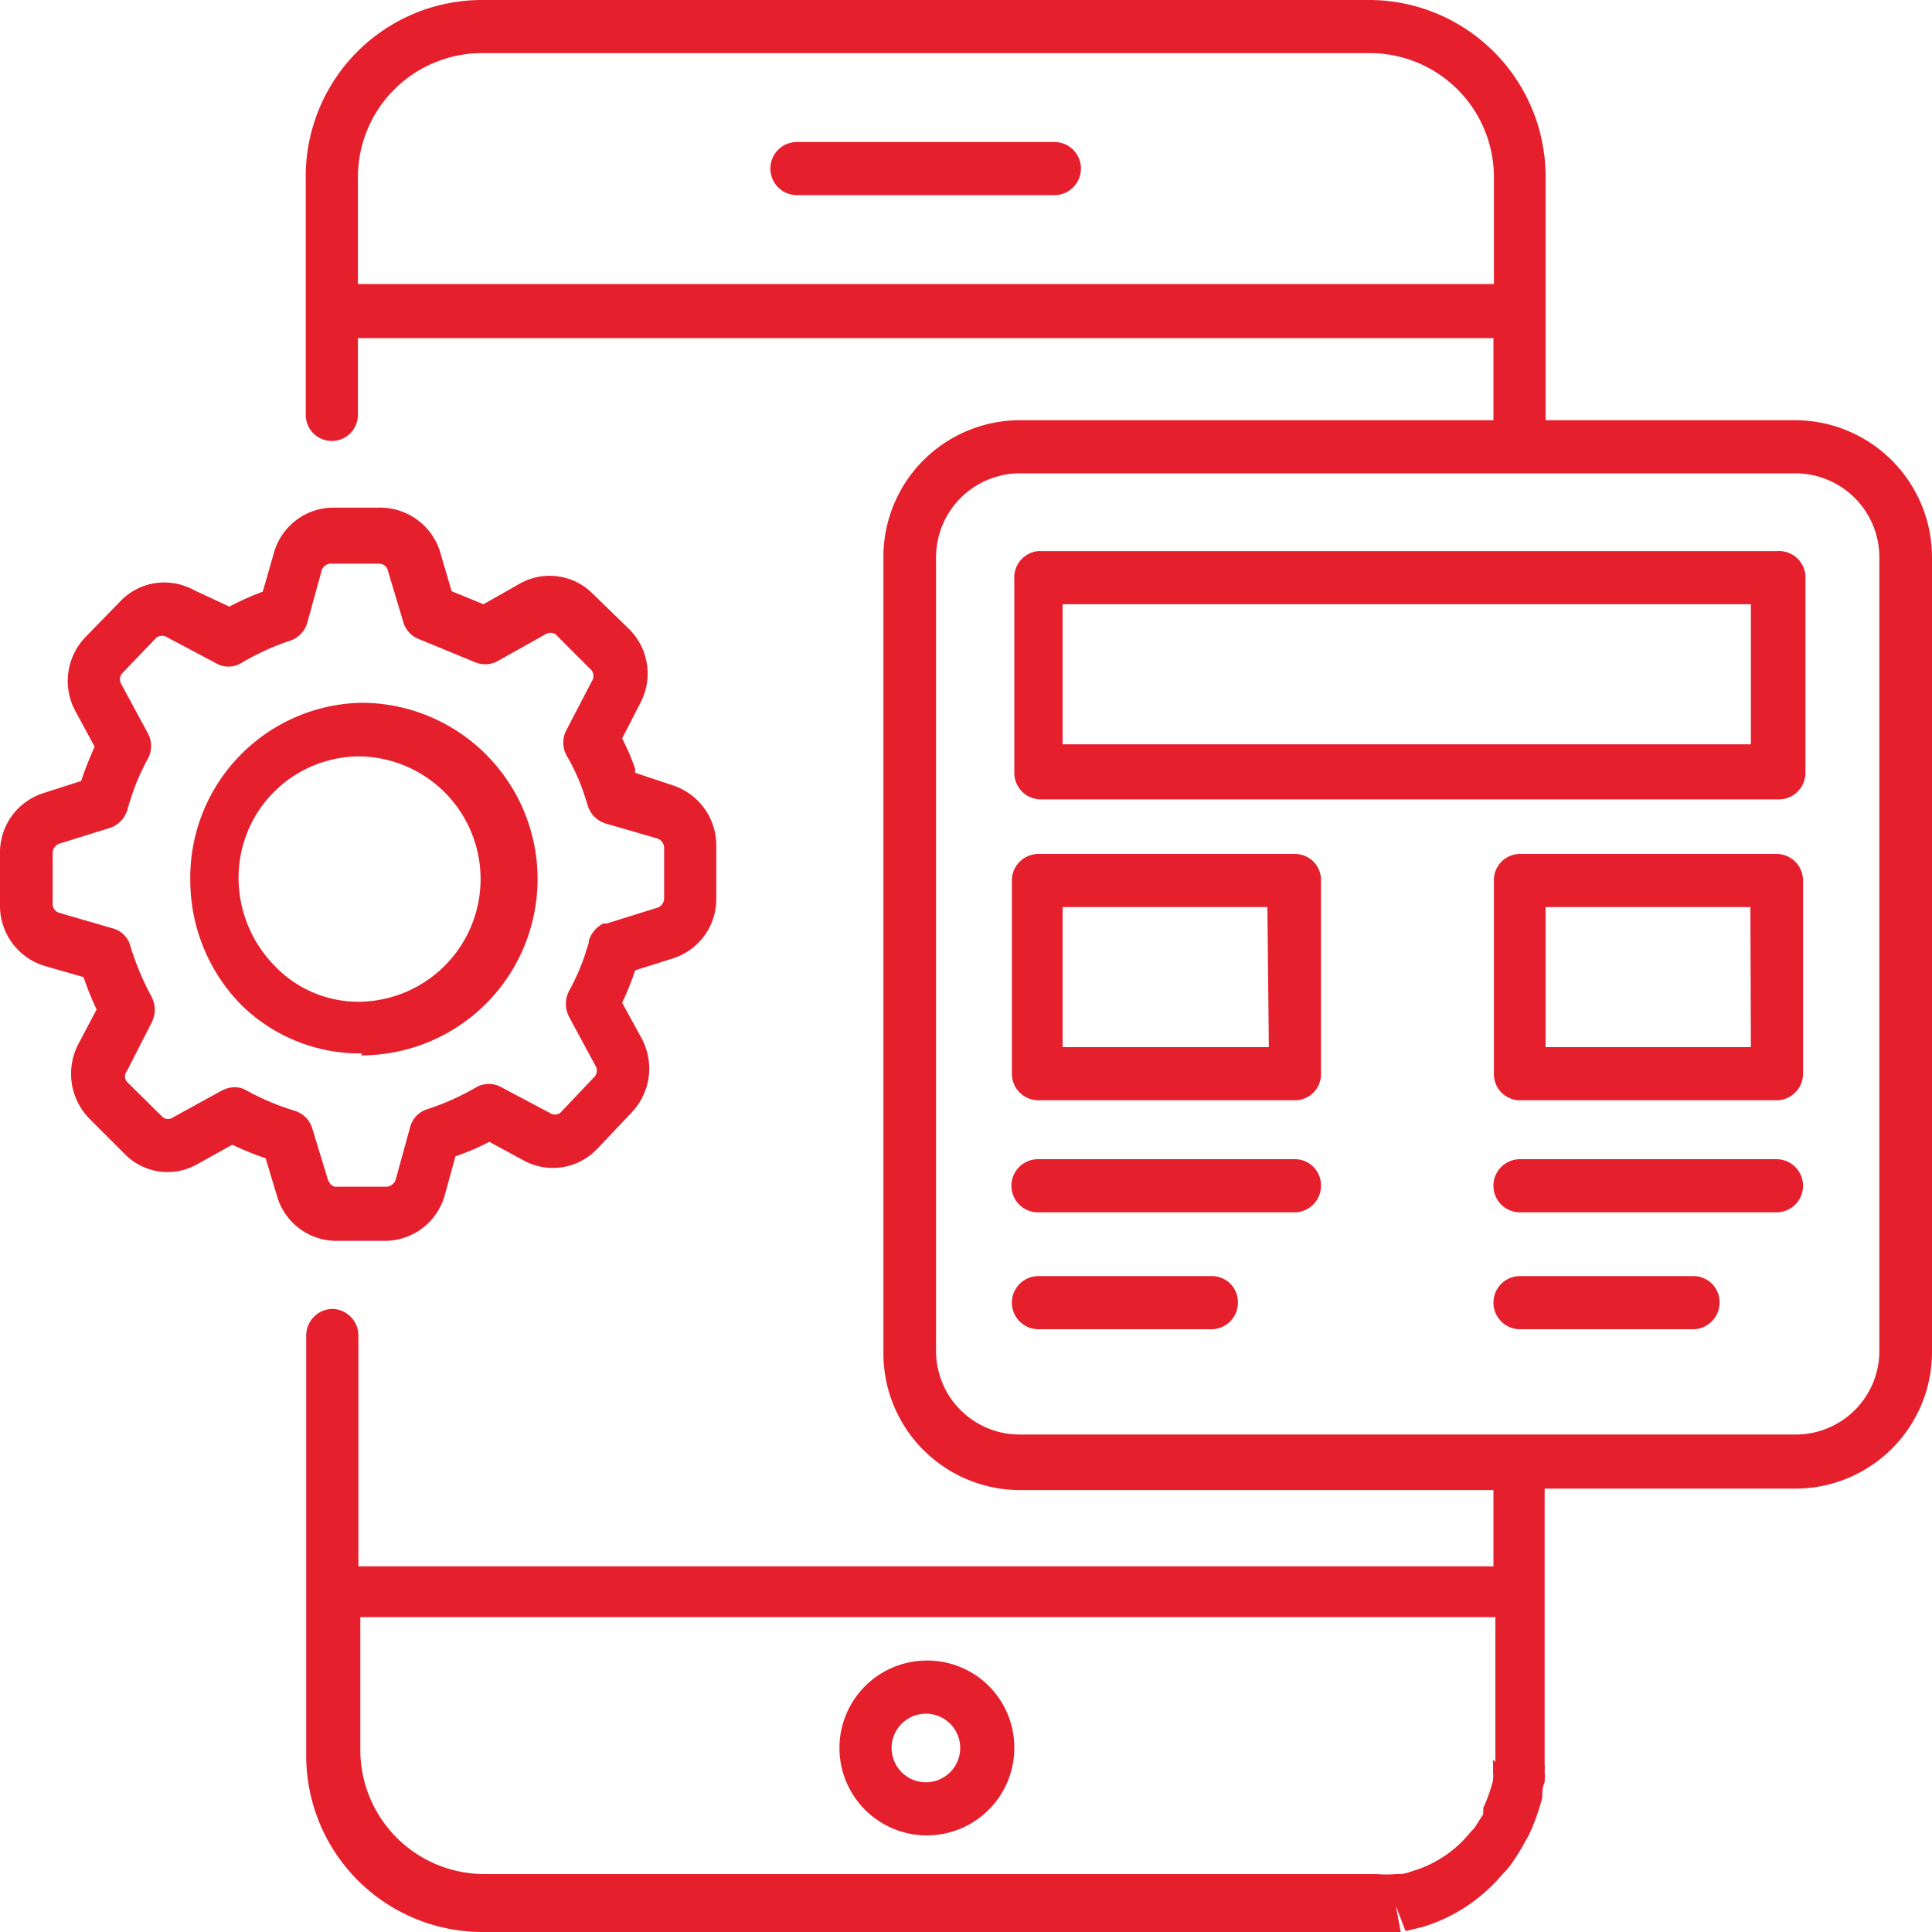
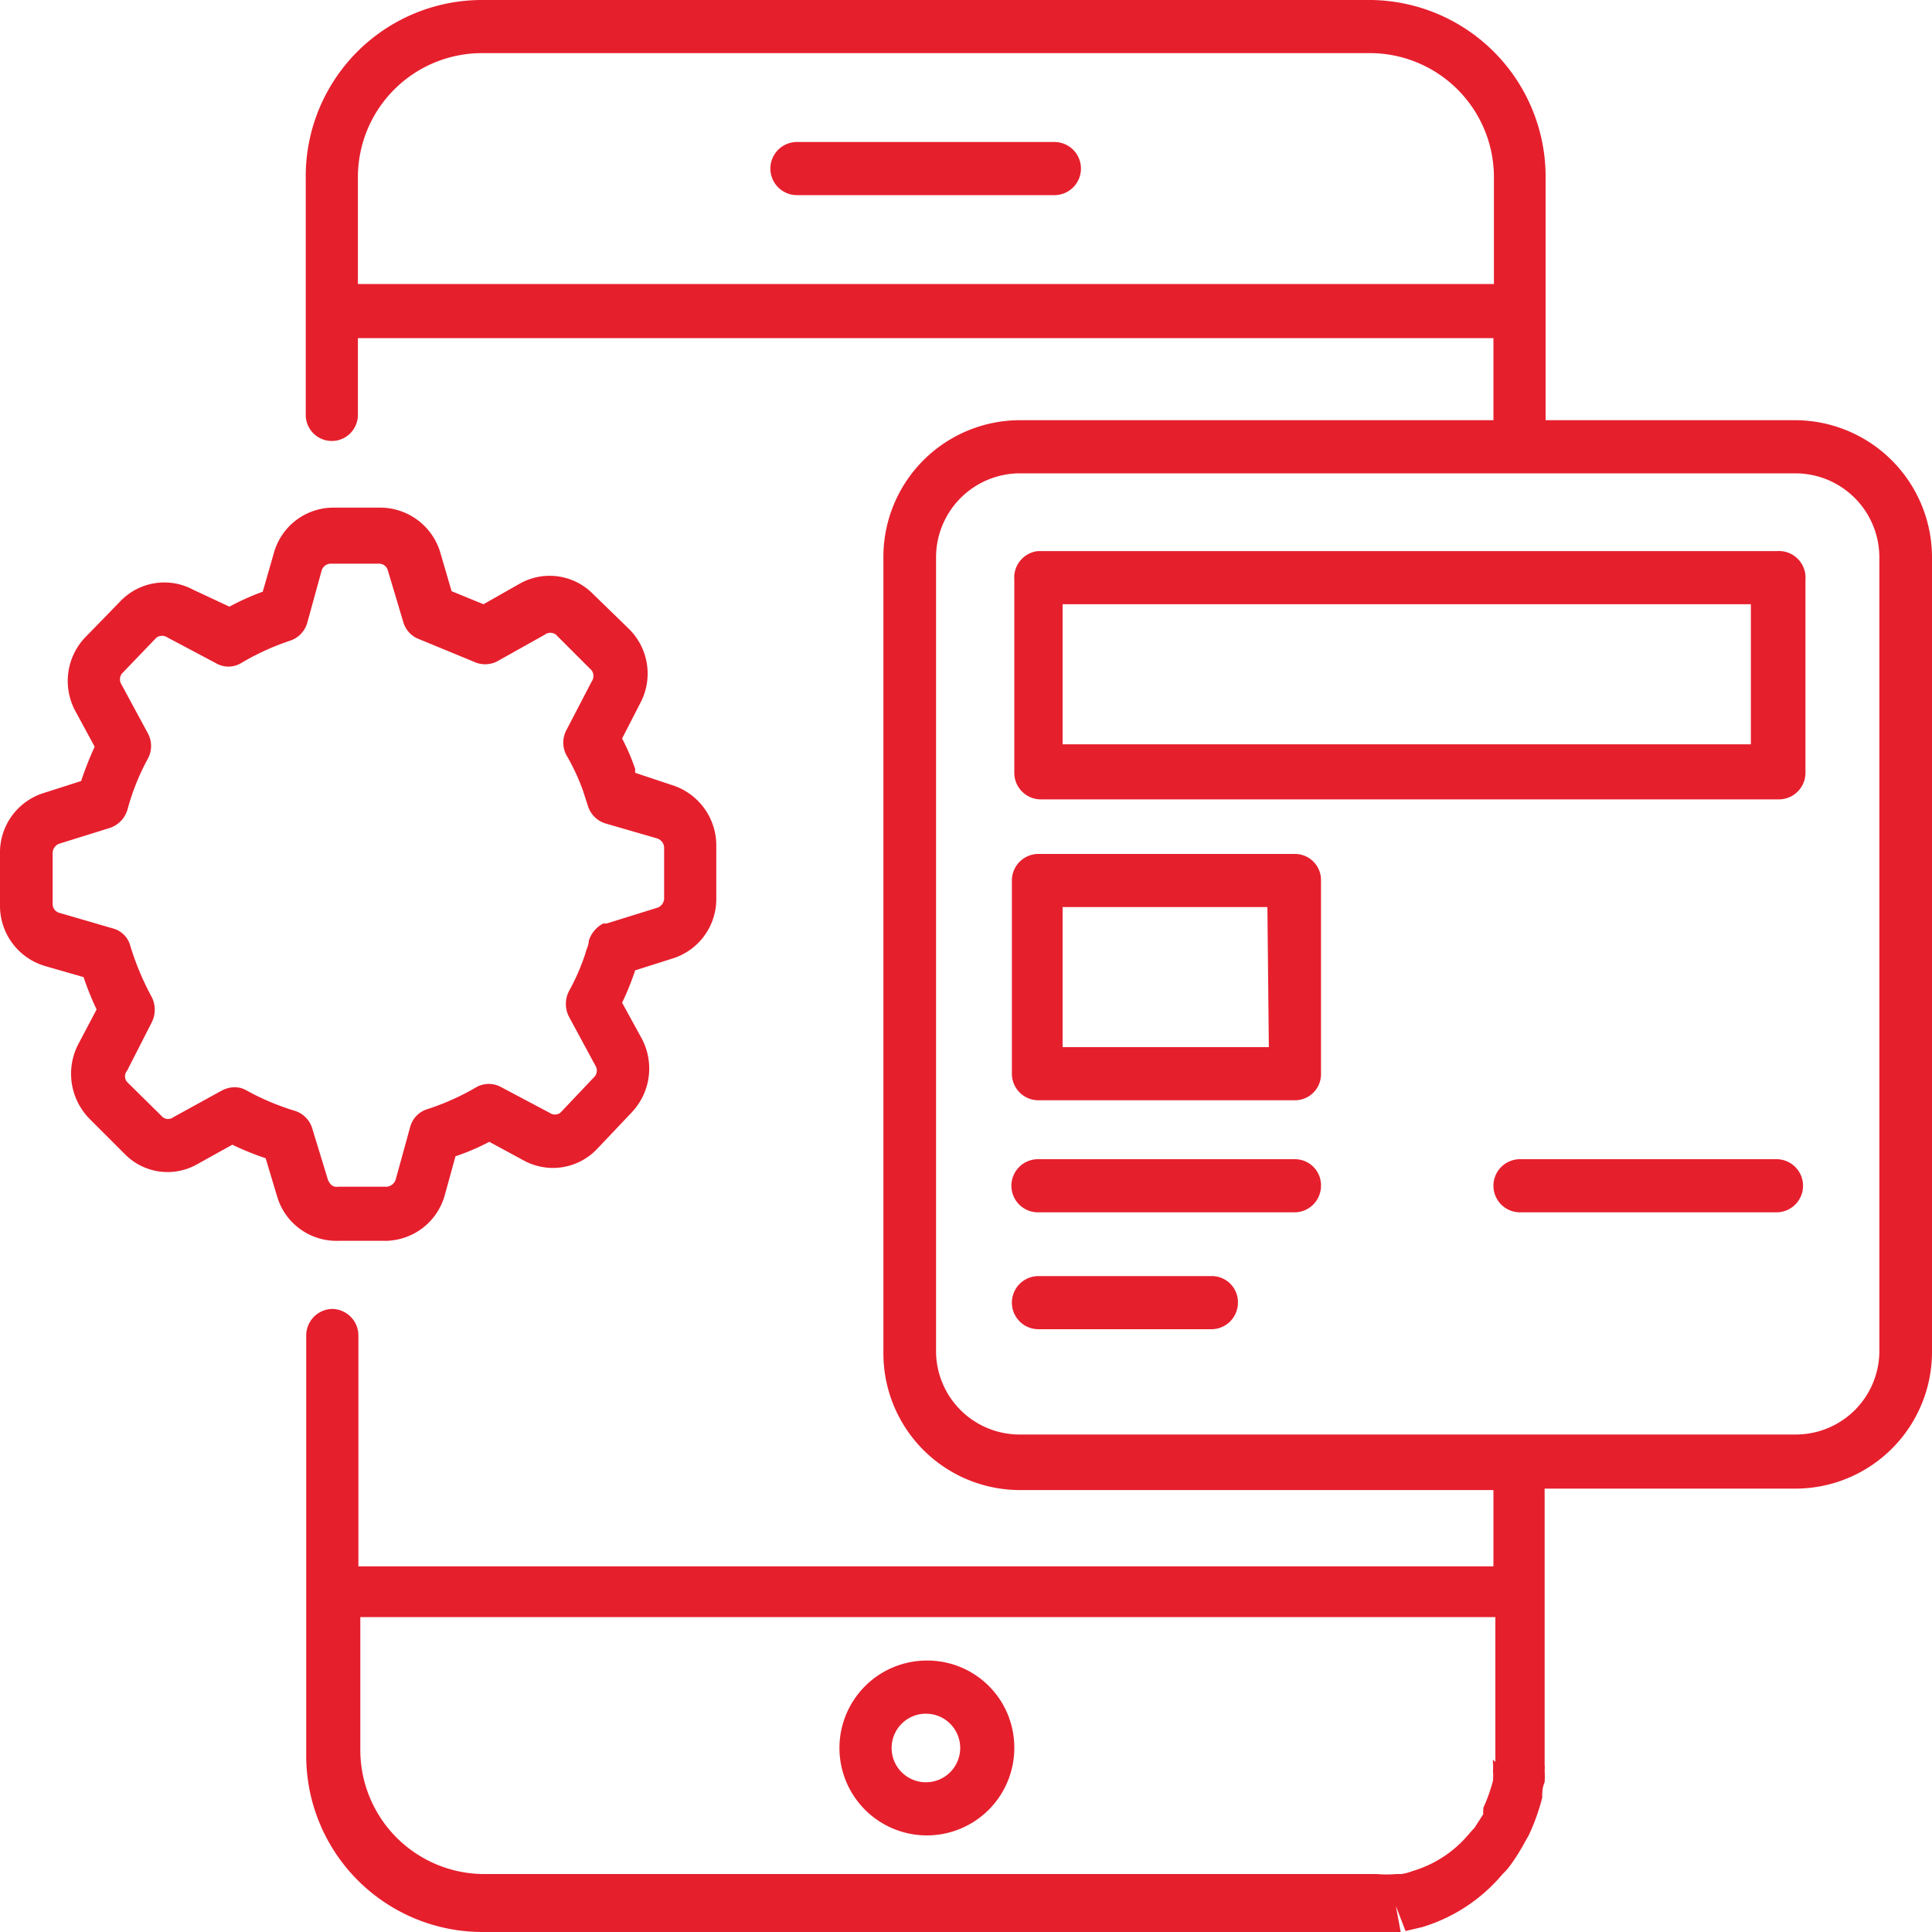
<svg xmlns="http://www.w3.org/2000/svg" id="Layer_1" data-name="Layer 1" viewBox="0 0 40 40">
  <defs>
    <style>.cls-1{fill:#e61f2d;}</style>
  </defs>
  <path class="cls-1" d="M21.83,2.94H16.5a.55.55,0,0,0,0,1.1h5.33a.55.55,0,0,0,0-1.1Z" />
  <path class="cls-1" d="M37.19,8.7H32v-5A3.66,3.66,0,0,0,28.39,0H10A3.65,3.65,0,0,0,6.33,3.69V6.43a0,0,0,0,0,0,0V8.59a.54.54,0,1,0,1.08,0V7H30.92V8.7H21.09a2.83,2.83,0,0,0-2.8,2.86V28a2.83,2.83,0,0,0,2.8,2.85h9.83v1.58H7.42V27.65a.55.55,0,0,0-.54-.55.55.55,0,0,0-.54.55v8.66A3.65,3.65,0,0,0,10,40H28.4a3.64,3.64,0,0,0,.6,0l-.1-.54.2.52.34-.08a3.48,3.48,0,0,0,1.67-1.1,1.3,1.3,0,0,0,.18-.21,4,4,0,0,0,.28-.45l.08-.14a4.41,4.41,0,0,0,.28-.78c0-.11,0-.21.05-.32v0a2,2,0,0,0,0-.25.45.45,0,0,0,0-.11h0V33s0,0,0-.06a.09.09,0,0,0,0,0V30.82H37.2A2.83,2.83,0,0,0,40,28V11.55A2.84,2.84,0,0,0,37.19,8.7ZM7.41,5.88V3.69A2.57,2.57,0,0,1,10,1.1H28.39a2.57,2.57,0,0,1,2.54,2.59V5.88Zm23.5,30.55v.08a.88.88,0,0,1,0,.16s0,0,0,0a.94.94,0,0,1,0,.2,3.38,3.38,0,0,1-.2.56l0,.06a.21.21,0,0,0,0,.07l-.18.28-.1.11a2.41,2.41,0,0,1-1.19.79,1,1,0,0,1-.23.06l-.1,0a2.46,2.46,0,0,1-.41,0H10a2.57,2.57,0,0,1-2.54-2.58V33.48h23.5v3Zm8-8.48a1.73,1.73,0,0,1-1.72,1.75H21.09A1.73,1.73,0,0,1,19.38,28V11.55A1.74,1.74,0,0,1,21.09,9.8h16.1a1.74,1.74,0,0,1,1.72,1.75Z" />
  <path class="cls-1" d="M36.79,11.41H21.49A.55.55,0,0,0,21,12v4a.55.55,0,0,0,.54.55h15.3a.55.55,0,0,0,.54-.55V12A.55.55,0,0,0,36.79,11.41Zm-.54,4H22V12.51H36.25Z" />
-   <path class="cls-1" d="M36.79,17.68H31.47a.54.54,0,0,0-.54.55v4a.54.54,0,0,0,.54.55h5.32a.55.55,0,0,0,.54-.55v-4A.55.55,0,0,0,36.79,17.68Zm-.54,4H32V18.78h4.24Z" />
  <path class="cls-1" d="M26.81,17.68H21.49a.55.55,0,0,0-.54.55v4a.55.55,0,0,0,.54.55h5.32a.54.54,0,0,0,.54-.55v-4A.54.54,0,0,0,26.81,17.68Zm-.54,4H22V18.78h4.24Z" />
-   <path class="cls-1" d="M7.48,21.85h0a3.65,3.65,0,0,0,0-7.3h0a3.62,3.62,0,0,0-3.54,3.69A3.68,3.68,0,0,0,5,20.81a3.5,3.5,0,0,0,2.49,1ZM4.94,18.23a2.51,2.51,0,0,1,2.47-2.57h0a2.54,2.54,0,0,1,0,5.08A2.39,2.39,0,0,1,5.69,20,2.6,2.6,0,0,1,4.94,18.23Z" />
  <path class="cls-1" d="M7,25.69H8a1.29,1.29,0,0,0,1.21-.95l.22-.8a4.76,4.76,0,0,0,.7-.3l.72.39a1.26,1.26,0,0,0,1.51-.24l.72-.76a1.32,1.32,0,0,0,.2-1.54l-.4-.73a5.52,5.52,0,0,0,.27-.67.08.08,0,0,1,0,0l.79-.25a1.29,1.29,0,0,0,.89-1.25V17.48a1.31,1.31,0,0,0-.93-1.23L13.15,16l0-.08a4.27,4.27,0,0,0-.27-.63l.38-.74A1.3,1.3,0,0,0,13,13l-.73-.71a1.26,1.26,0,0,0-1.52-.2l-.74.42-.66-.27-.24-.82a1.3,1.3,0,0,0-1.23-.91h-1a1.28,1.28,0,0,0-1.21.94l-.23.8a5.37,5.37,0,0,0-.69.31L4,12.21a1.26,1.26,0,0,0-1.51.24l-.73.75a1.31,1.31,0,0,0-.19,1.54l.39.72a7,7,0,0,0-.28.71l-.78.25A1.29,1.29,0,0,0,0,17.68v1.05A1.3,1.3,0,0,0,.93,20l.8.23A6.22,6.22,0,0,0,2,20.9l-.38.72a1.33,1.33,0,0,0,.23,1.54l.74.74a1.24,1.24,0,0,0,1.5.2l.72-.4a5.86,5.86,0,0,0,.69.28l.24.8A1.28,1.28,0,0,0,7,25.69Zm-.2-1.23-.33-1.08A.55.55,0,0,0,6.11,23a5.18,5.18,0,0,1-1-.42.48.48,0,0,0-.26-.07.59.59,0,0,0-.26.07l-1,.55a.18.18,0,0,1-.22,0l-.74-.73a.18.18,0,0,1,0-.23l.51-1a.58.58,0,0,0,0-.53,5.69,5.69,0,0,1-.44-1.05.51.51,0,0,0-.37-.37L1.23,18.9a.19.19,0,0,1-.14-.18V17.66a.21.21,0,0,1,.13-.19l1.06-.33a.57.57,0,0,0,.36-.38,4.79,4.79,0,0,1,.42-1.05.55.55,0,0,0,0-.53l-.54-1a.2.2,0,0,1,0-.23l.72-.75a.2.2,0,0,1,.23,0l1,.53a.51.51,0,0,0,.52,0,5.21,5.21,0,0,1,1-.46.55.55,0,0,0,.37-.37l.3-1.09a.2.2,0,0,1,.18-.14h1a.19.19,0,0,1,.19.14l.32,1.07a.53.53,0,0,0,.32.35l1.14.47a.55.55,0,0,0,.47,0l1-.56a.19.19,0,0,1,.23,0l.74.74a.2.2,0,0,1,0,.23l-.52,1a.55.55,0,0,0,0,.53,4.37,4.37,0,0,1,.34.73l.1.31a.55.55,0,0,0,.37.37l1.07.31a.21.21,0,0,1,.14.18v1.06a.21.21,0,0,1-.13.19l-1.06.33-.07,0a.6.6,0,0,0-.3.36c0,.09-.05.17-.07.26a4.49,4.49,0,0,1-.34.78.58.58,0,0,0,0,.53l.54,1a.2.2,0,0,1,0,.23l-.72.76a.19.19,0,0,1-.22,0l-1-.53a.53.53,0,0,0-.52,0,5.11,5.11,0,0,1-1,.45.53.53,0,0,0-.37.38l-.3,1.09a.22.22,0,0,1-.18.14H7A.17.17,0,0,1,6.81,24.46Z" />
  <path class="cls-1" d="M26.81,24H21.49a.55.55,0,0,0,0,1.1h5.32a.55.55,0,0,0,.54-.55A.54.54,0,0,0,26.81,24Z" />
  <path class="cls-1" d="M25.09,26.42H21.5a.55.55,0,0,0,0,1.1h3.59a.55.55,0,0,0,.54-.55A.54.54,0,0,0,25.09,26.42Z" />
  <path class="cls-1" d="M36.79,24H31.47a.55.55,0,0,0,0,1.1h5.32a.55.55,0,0,0,.54-.55A.55.55,0,0,0,36.79,24Z" />
-   <path class="cls-1" d="M35.06,26.42H31.47a.55.55,0,0,0,0,1.1h3.59A.55.55,0,0,0,35.6,27,.54.54,0,0,0,35.06,26.42Z" />
  <path class="cls-1" d="M19.17,34.38A1.81,1.81,0,1,0,21,36.19,1.8,1.8,0,0,0,19.17,34.38Zm0,2.52a.71.71,0,0,1,0-1.42.71.71,0,0,1,0,1.42Z" />
</svg>